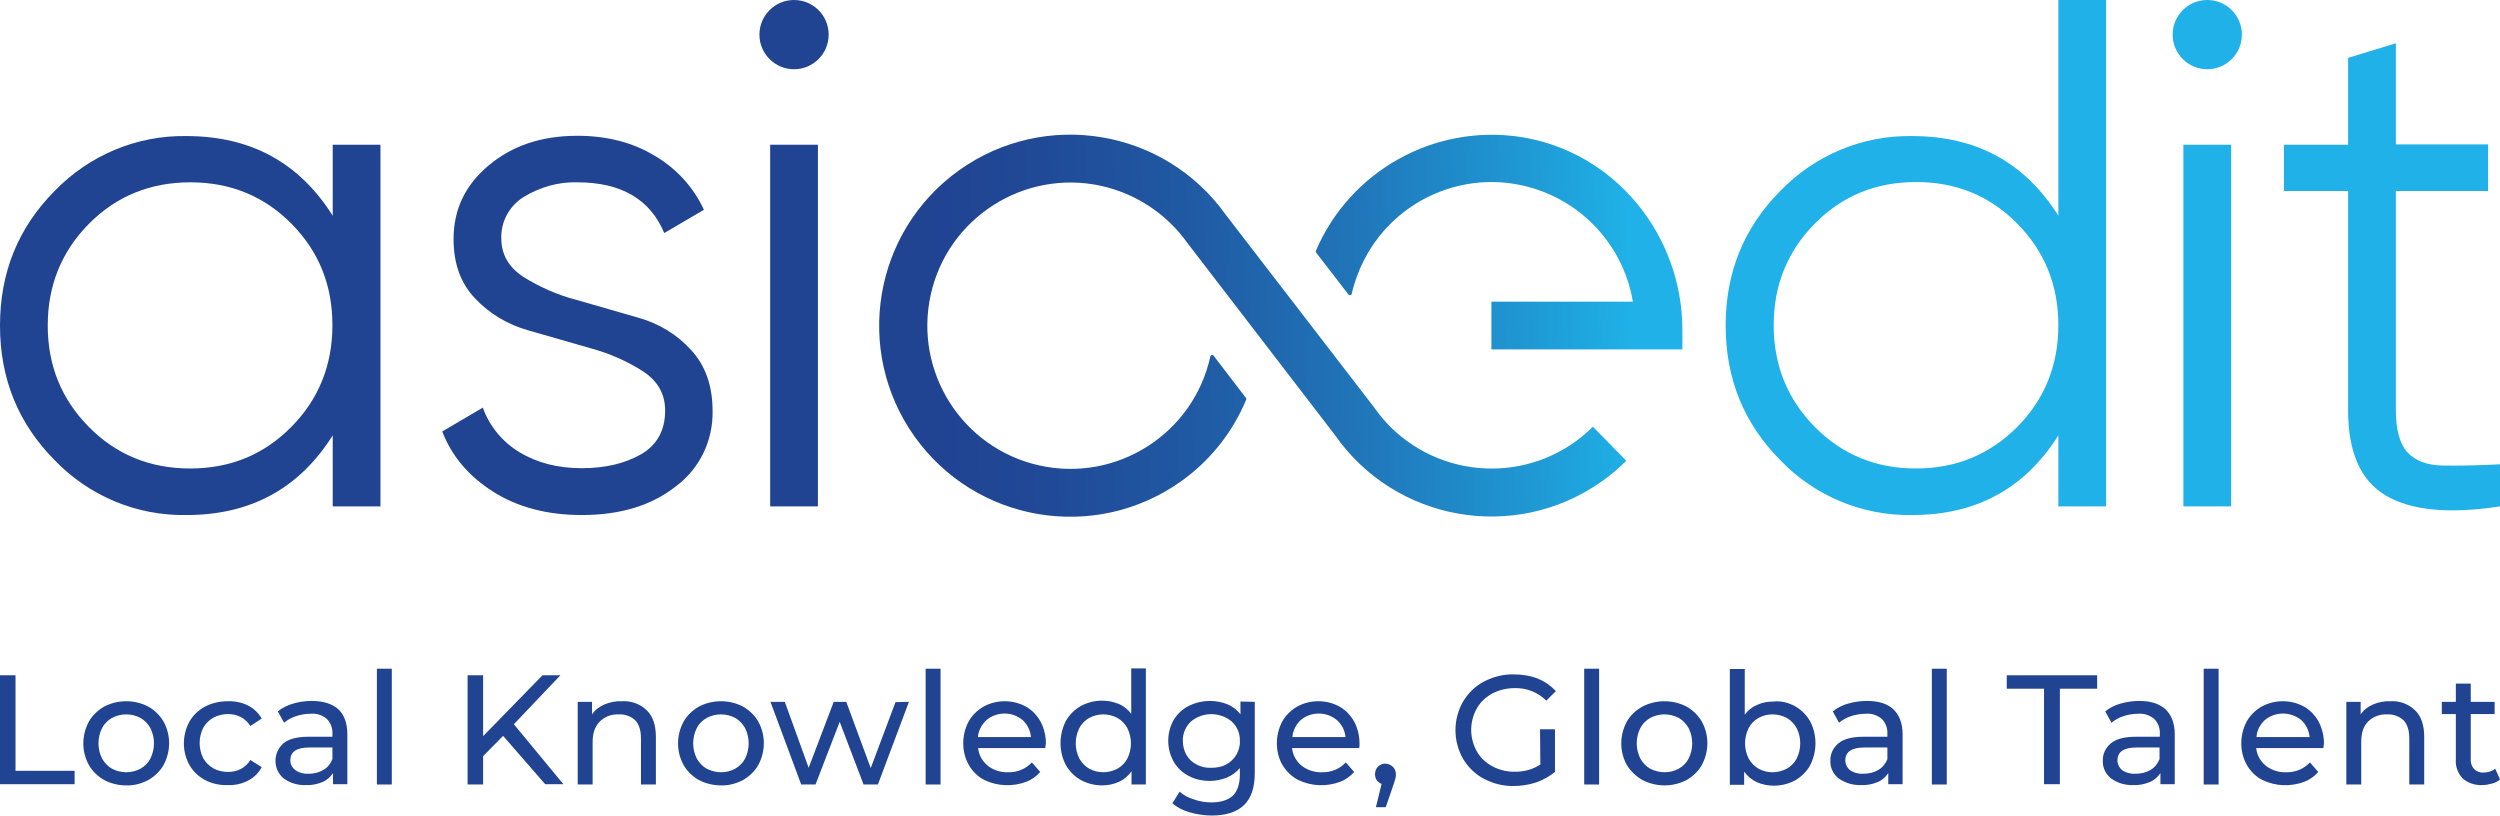
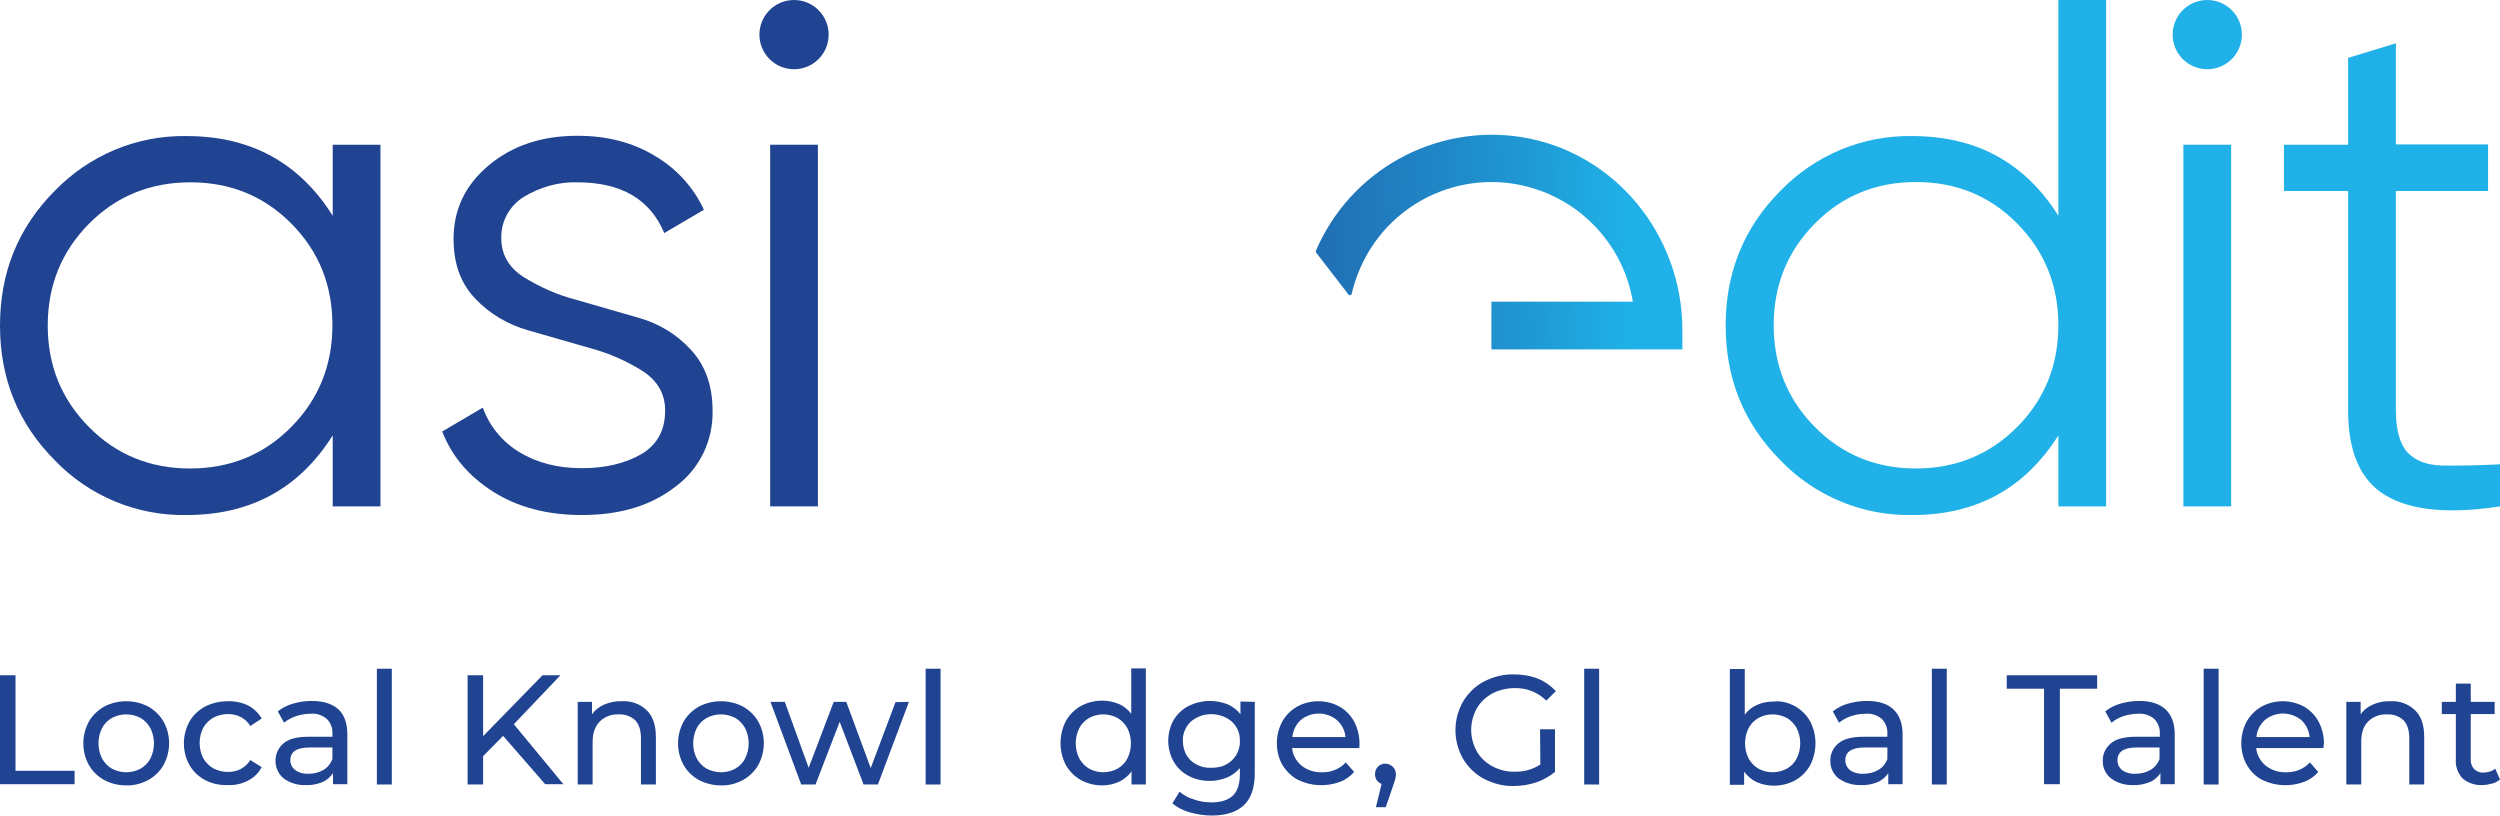
<svg xmlns="http://www.w3.org/2000/svg" version="1.1" id="Layer_1" x="0px" y="0px" viewBox="0 0 837.8 273.3" style="enable-background:new 0 0 837.8 273.3;" xml:space="preserve">
  <style type="text/css">
	.st0{display:none;fill:#FFFFFF;}
	.st1{fill:#204392;}
	.st2{fill:#1FB1E7;}
	.st3{fill:url(#SVGID_1_);}
	.st4{fill:url(#SVGID_00000145758818685821914280000007660205191263767470_);}
</style>
  <rect id="Background" x="-187.1" y="-117.3" class="st0" width="1212" height="508" />
  <g id="Logo_slogan">
    <path class="st1" d="M111.5,48.5h16v121.2h-16v-23.8c-11.2,17.8-27.5,26.7-49,26.7c-16.7,0.3-32.7-6.4-44.2-18.4   C6.1,141.9,0,126.9,0,109.1S6.1,76.3,18.3,64c11.6-12,27.6-18.7,44.2-18.4c21.5,0,37.8,8.9,49,26.7L111.5,48.5z M29.8,143.1   c9.2,9.3,20.5,13.9,33.9,13.9s24.7-4.6,33.9-13.9c9.2-9.3,13.8-20.7,13.8-34.1S106.9,84.3,97.7,75c-9.2-9.3-20.5-13.9-33.9-13.9   S39,65.7,29.8,75C20.6,84.3,16,95.7,16,109.1S20.6,133.8,29.8,143.1z" />
    <path class="st1" d="M168,79.9c0,5.4,2.5,9.7,7.4,12.9c5.5,3.4,11.5,6.1,17.8,7.7l20.8,6c6.8,1.9,12.9,5.6,17.6,10.8   c4.8,5.2,7.2,12,7.2,20.4c0.2,9.9-4.3,19.3-12.2,25.2c-8.2,6.5-18.7,9.7-31.6,9.7c-11.6,0-21.5-2.6-29.7-7.8s-13.9-11.9-17.1-20.2   l13.6-8c2.2,6.2,6.6,11.5,12.2,14.9c5.9,3.6,12.9,5.4,21,5.4c7.9,0,14.5-1.6,19.9-4.7c5.3-3.1,8-8,8-14.6c0-5.5-2.4-9.8-7.3-13.1   c-5.5-3.5-11.4-6.1-17.7-7.8l-20.9-6c-6.7-1.9-12.9-5.5-17.7-10.6c-4.9-5.1-7.3-11.7-7.3-20c0-9.9,3.9-18.1,11.8-24.7   s17.7-9.9,29.7-9.9c9.8,0,18.5,2.2,25.9,6.7c7.2,4.2,13,10.5,16.5,18.1l-13.3,7.8c-4.7-11.3-14.4-17-29.1-17   c-6.3-0.2-12.6,1.6-18,4.9C170.7,69,167.8,74.3,168,79.9z" />
    <path class="st2" d="M689.8,0h16v169.7h-16v-23.8c-11.2,17.8-27.5,26.7-49,26.7c-16.7,0.3-32.7-6.4-44.2-18.4   c-12.2-12.3-18.3-27.3-18.3-45.1s6.1-32.8,18.3-45.1c11.6-12,27.6-18.7,44.2-18.4c21.5,0,37.8,8.9,49,26.7L689.8,0z M608.2,143.1   c9.2,9.3,20.5,13.9,33.9,13.9s24.7-4.7,33.9-13.9c9.2-9.3,13.8-20.7,13.8-34.1c0-13.4-4.6-24.8-13.8-34.1   c-9.2-9.3-20.5-13.9-33.9-13.9s-24.7,4.6-33.9,13.9c-9.2,9.3-13.8,20.7-13.8,34.1S599,133.8,608.2,143.1z" />
    <rect x="258.1" y="48.5" class="st1" width="16" height="121.2" />
    <rect x="731.7" y="48.5" class="st2" width="16" height="121.2" />
    <path class="st2" d="M833.8,64h-30.9v73.4c0,6.6,1.3,11.4,3.9,14.2s6.5,4.3,11.6,4.4c5.2,0.1,11.6,0,19.4-0.4v14.1   c-17,2.6-29.7,1.4-38.2-3.6c-8.5-5-12.7-14.5-12.7-28.6V64h-21.5V48.5h21.5V19.4l16-4.9v33.9h30.9L833.8,64z" />
    <linearGradient id="SVGID_1_" gradientUnits="userSpaceOnUse" x1="310.831" y1="160.394" x2="546.171" y2="167.354" gradientTransform="matrix(1 0 0 -1 0 273)">
      <stop offset="0" style="stop-color:#204392" />
      <stop offset="0.16" style="stop-color:#204996" />
      <stop offset="0.37" style="stop-color:#2059A3" />
      <stop offset="0.6" style="stop-color:#2074B8" />
      <stop offset="0.86" style="stop-color:#1F99D4" />
      <stop offset="1" style="stop-color:#1FB1E7" />
    </linearGradient>
-     <path class="st3" d="M533.8,143c-18.7,18.7-49.1,18.7-67.9,0c-2-2-3.9-4.3-5.5-6.6L410.8,72c-20.5-28.8-60.5-35.5-89.3-15   c-28.8,20.5-35.5,60.5-15,89.3s60.5,35.5,89.3,15c9.7-6.9,17.2-16.3,21.8-27.3c0.1-0.2,0.1-0.5-0.1-0.7l-10.8-14.1   c-0.2-0.3-0.6-0.3-0.9-0.1c-0.1,0.1-0.2,0.2-0.2,0.4c-5.7,25.9-31.4,42.2-57.2,36.5c-25.9-5.7-42.2-31.4-36.5-57.2   c5.7-25.9,31.4-42.2,57.2-36.5c11.6,2.6,21.9,9.4,28.8,19.1l49.4,64.3c20.2,29,60.1,36.1,89.1,15.9c3.1-2.1,6-4.6,8.6-7.2   L533.8,143z" />
    <linearGradient id="SVGID_00000123420440209759148200000008158017868057315249_" gradientUnits="userSpaceOnUse" x1="310.091" y1="185.338" x2="545.431" y2="192.308" gradientTransform="matrix(1 0 0 -1 0 273)">
      <stop offset="0" style="stop-color:#204392" />
      <stop offset="0.16" style="stop-color:#204996" />
      <stop offset="0.37" style="stop-color:#2059A3" />
      <stop offset="0.6" style="stop-color:#2074B8" />
      <stop offset="0.86" style="stop-color:#1F99D4" />
      <stop offset="1" style="stop-color:#1FB1E7" />
    </linearGradient>
    <path style="fill:url(#SVGID_00000123420440209759148200000008158017868057315249_);" d="M509.6,45.9C480.7,41.5,452.5,57.2,441,84   c-0.1,0.2-0.1,0.5,0.1,0.7l10.8,14c0.2,0.3,0.6,0.3,0.9,0.1c0.1-0.1,0.2-0.2,0.2-0.4c0.5-2.2,1.2-4.4,2-6.5   c9.5-24.8,37.2-37.2,62-27.7c15.9,6.1,27.4,20.1,30.2,36.9h-47.4v16h64v-6.5C563.8,78.7,541.1,50.8,509.6,45.9z" />
    <circle class="st1" cx="266.1" cy="11.6" r="11.6" />
    <circle class="st2" cx="739.7" cy="11.6" r="11.6" />
    <path class="st1" d="M0,226.3h5.2v32H25v4.5H0V226.3z" />
    <path class="st1" d="M34.9,261.4c-2.1-1.2-3.9-2.9-5.1-5c-2.5-4.5-2.5-10,0-14.6c1.2-2.1,3-3.8,5.1-5c2.3-1.2,4.8-1.8,7.4-1.8   c2.6,0,5.1,0.6,7.4,1.8c2.1,1.2,3.9,2.9,5.1,5c2.5,4.5,2.5,10,0,14.6c-1.2,2.1-3,3.8-5.1,5c-2.3,1.2-4.8,1.9-7.4,1.8   C39.7,263.2,37.2,262.6,34.9,261.4z M47.1,257.6c1.4-0.8,2.6-2,3.3-3.4c1.6-3.2,1.6-7,0-10.2c-0.8-1.4-1.9-2.6-3.3-3.4   c-3-1.6-6.6-1.6-9.6,0c-1.4,0.8-2.6,2-3.3,3.4c-1.6,3.2-1.6,7,0,10.2c0.8,1.4,1.9,2.6,3.3,3.4C40.5,259.2,44.1,259.2,47.1,257.6z" />
    <path class="st1" d="M68.7,261.4c-2.2-1.2-4-2.9-5.2-5c-2.5-4.5-2.5-10,0-14.6c1.2-2.1,3-3.8,5.2-5c2.3-1.2,4.9-1.8,7.6-1.8   c2.3-0.1,4.7,0.4,6.8,1.4c1.9,1,3.5,2.5,4.6,4.4l-3.8,2.5c-0.8-1.3-1.9-2.3-3.2-3c-1.3-0.7-2.8-1-4.3-1c-1.7,0-3.4,0.4-4.9,1.2   c-1.4,0.8-2.6,2-3.4,3.4c-1.6,3.2-1.6,7,0,10.2c0.8,1.4,2,2.6,3.4,3.4c1.5,0.8,3.2,1.2,4.9,1.2c1.5,0,3-0.3,4.3-1   c1.3-0.7,2.4-1.7,3.2-3l3.8,2.4c-1,1.9-2.6,3.5-4.6,4.5c-2.1,1.1-4.4,1.6-6.7,1.5C73.6,263.2,71,262.6,68.7,261.4z" />
    <path class="st1" d="M113.4,237.7c2,1.9,3,4.7,3,8.4v16.7h-4.8v-3.7c-0.9,1.3-2.1,2.4-3.6,3c-1.7,0.7-3.6,1.1-5.5,1   c-2.7,0.1-5.3-0.7-7.4-2.2c-3.3-2.7-3.7-7.6-1-10.9c0.3-0.3,0.6-0.6,0.9-0.9c1.8-1.5,4.6-2.2,8.5-2.2h7.9v-1c0.1-1.9-0.6-3.7-1.9-5   c-1.6-1.3-3.5-1.9-5.5-1.7c-1.6,0-3.3,0.3-4.8,0.8c-1.5,0.5-2.8,1.2-4,2.2l-2.1-3.8c1.5-1.2,3.3-2.1,5.1-2.6c2-0.6,4.2-0.9,6.3-0.9   C108.4,234.9,111.4,235.9,113.4,237.7z M108.4,258c1.4-0.8,2.4-2.1,3-3.6v-3.9h-7.7c-4.3,0-6.4,1.4-6.4,4.3c0,1.3,0.6,2.5,1.7,3.3   c1.3,0.9,2.9,1.3,4.5,1.2C105.2,259.3,106.9,258.9,108.4,258L108.4,258z" />
    <path class="st1" d="M126.3,224.1h5v38.8h-5V224.1z" />
    <path class="st1" d="M168.6,246.6l-6.7,6.8v9.5h-5.2v-36.6h5.2v20.4l19.9-20.4h6l-15.6,16.4l16.6,20.1h-6.1L168.6,246.6z" />
    <path class="st1" d="M216.7,238c2.1,2,3.1,5,3.1,9v15.9h-5v-15.4c0-2.7-0.6-4.7-1.9-6.1c-1.5-1.4-3.5-2.1-5.5-2   c-2.4-0.1-4.7,0.7-6.4,2.4c-1.6,1.6-2.4,3.9-2.4,6.8v14.3h-5v-27.7h4.8v4.2c1-1.5,2.5-2.6,4.1-3.3c1.9-0.8,3.9-1.2,5.9-1.1   C211.5,234.8,214.5,235.9,216.7,238z" />
    <path class="st1" d="M234.2,261.4c-2.1-1.2-3.9-2.9-5.1-5c-2.5-4.5-2.5-10,0-14.6c1.2-2.1,3-3.8,5.1-5c2.3-1.2,4.8-1.8,7.4-1.8   c2.6,0,5.1,0.6,7.4,1.8c2.1,1.2,3.9,2.9,5.1,5c2.5,4.5,2.5,10,0,14.6c-1.2,2.1-3,3.8-5.1,5c-2.3,1.2-4.8,1.9-7.4,1.8   C239.1,263.2,236.5,262.6,234.2,261.4z M246.4,257.6c1.4-0.8,2.6-2,3.3-3.4c1.6-3.2,1.6-7,0-10.2c-0.8-1.4-1.9-2.6-3.3-3.4   c-3-1.6-6.6-1.6-9.6,0c-1.4,0.8-2.6,2-3.3,3.4c-1.6,3.2-1.6,7,0,10.2c0.8,1.4,1.9,2.6,3.3,3.4C239.9,259.2,243.5,259.2,246.4,257.6   z" />
    <path class="st1" d="M304.6,235.2l-10.4,27.7h-4.8l-8-21l-8.1,21h-4.8l-10.3-27.7h4.8l8,22.1l8.4-22.1h4.2l8.2,22.2l8.3-22.1   L304.6,235.2z" />
    <path class="st1" d="M310.2,224.1h5v38.8h-5V224.1z" />
-     <path class="st1" d="M350.3,250.7h-22.5c0.2,2.3,1.4,4.4,3.2,5.9c1.9,1.5,4.4,2.3,6.8,2.2c3,0.1,6-1.1,8-3.3l2.8,3.2   c-1.3,1.5-2.9,2.6-4.7,3.3c-4.6,1.7-9.6,1.5-14-0.6c-2.2-1.1-4-2.9-5.2-5c-1.3-2.2-1.9-4.8-1.9-7.3c0-2.5,0.6-5,1.8-7.3   c1.2-2.1,2.9-3.8,5-5c2.2-1.2,4.6-1.8,7.1-1.8c2.5,0,4.9,0.6,7.1,1.8c2.1,1.2,3.7,2.9,4.9,5c1.2,2.3,1.8,4.8,1.8,7.4   C350.4,249.7,350.3,250.2,350.3,250.7z M330.6,241.3c-1.6,1.5-2.7,3.5-2.9,5.7h17.8c-0.2-2.2-1.2-4.2-2.8-5.7   C339.2,238.4,334.1,238.4,330.6,241.3L330.6,241.3z" />
    <path class="st1" d="M384,224.1v38.8h-4.8v-4.4c-1.1,1.5-2.5,2.7-4.2,3.5c-1.8,0.8-3.7,1.2-5.6,1.2c-2.5,0-5-0.6-7.2-1.8   c-2.1-1.2-3.8-2.9-5-5c-2.4-4.6-2.4-10.1,0-14.8c1.2-2.1,2.9-3.8,5-5c2.2-1.2,4.7-1.8,7.2-1.8c1.9,0,3.8,0.4,5.5,1.1   c1.7,0.7,3.1,1.9,4.2,3.3v-15.2H384z M374.5,257.6c1.4-0.8,2.6-2,3.3-3.4c1.6-3.2,1.6-7,0-10.2c-0.8-1.4-1.9-2.6-3.3-3.4   c-3-1.6-6.6-1.6-9.5,0c-1.4,0.8-2.6,2-3.3,3.4c-1.6,3.2-1.6,7,0,10.2c0.8,1.4,1.9,2.6,3.3,3.4C367.9,259.2,371.5,259.2,374.5,257.6   z" />
    <path class="st1" d="M420.5,235.2v23.9c0,4.8-1.2,8.4-3.6,10.7c-2.4,2.3-6,3.5-10.8,3.5c-2.5,0-5.1-0.4-7.5-1.1   c-2.1-0.6-4.1-1.6-5.7-3l2.4-3.9c1.4,1.2,3,2.1,4.8,2.6c1.9,0.7,3.9,1,5.9,1c3.2,0,5.6-0.8,7.2-2.3c1.5-1.5,2.3-3.9,2.3-7v-2.2   c-1.2,1.4-2.7,2.5-4.4,3.2c-1.8,0.7-3.7,1.1-5.6,1.1c-2.5,0-5-0.5-7.2-1.7c-2.1-1.1-3.8-2.7-5-4.8c-2.4-4.3-2.4-9.6,0-13.9   c1.2-2,3-3.7,5-4.7c2.2-1.1,4.7-1.7,7.2-1.7c2,0,4,0.4,5.8,1.1c1.7,0.7,3.3,1.9,4.4,3.4v-4.3L420.5,235.2z M410.9,256.2   c1.4-0.7,2.6-1.9,3.4-3.2c0.8-1.4,1.3-3,1.2-4.7c0.1-2.5-0.9-4.8-2.7-6.5c-4-3.3-9.8-3.3-13.7,0c-1.8,1.7-2.8,4.1-2.7,6.5   c0,1.6,0.4,3.3,1.2,4.7c0.8,1.4,2,2.5,3.4,3.2c1.5,0.8,3.2,1.2,4.9,1.1C407.8,257.3,409.5,257,410.9,256.2L410.9,256.2z" />
    <path class="st1" d="M455.5,250.7H433c0.2,2.3,1.4,4.4,3.2,5.9c1.9,1.5,4.4,2.3,6.8,2.2c3,0.1,6-1.1,8-3.3l2.8,3.2   c-1.3,1.5-2.9,2.6-4.7,3.3c-4.6,1.7-9.6,1.5-14-0.6c-2.2-1.1-4-2.9-5.3-5c-1.3-2.2-1.9-4.8-1.9-7.3c0-2.5,0.6-5,1.8-7.3   c1.2-2.1,2.9-3.8,5-5c2.2-1.2,4.6-1.8,7.1-1.8c2.5,0,4.9,0.6,7.1,1.8c2.1,1.2,3.7,2.9,4.9,5c1.2,2.3,1.8,4.8,1.8,7.4   C455.6,249.7,455.6,250.2,455.5,250.7z M435.9,241.3c-1.6,1.5-2.6,3.5-2.8,5.7h17.8c-0.2-2.2-1.2-4.2-2.9-5.7   C444.5,238.4,439.4,238.4,435.9,241.3L435.9,241.3z" />
    <path class="st1" d="M466.8,257c0.7,0.7,1,1.6,1,2.5c0,0.5-0.1,1-0.2,1.5c-0.1,0.5-0.4,1.2-0.7,2.2l-2.5,7.3h-3.3l1.9-7.8   c-0.6-0.2-1.2-0.7-1.6-1.2c-0.4-0.6-0.6-1.3-0.6-2c0-1,0.3-1.9,1-2.6c0.7-0.7,1.6-1,2.5-1C465.3,256,466.1,256.3,466.8,257z" />
    <path class="st1" d="M516.1,244.4h5v14.3c-1.9,1.5-4,2.7-6.3,3.5c-2.4,0.8-5,1.2-7.5,1.2c-3.5,0.1-6.9-0.8-10-2.4   c-2.9-1.5-5.3-3.9-7-6.7c-3.4-6-3.4-13.2,0-19.2c1.7-2.8,4.1-5.2,7-6.7c3.1-1.6,6.6-2.5,10-2.4c2.7,0,5.4,0.4,8,1.4   c2.3,0.9,4.4,2.4,6.1,4.2l-3.2,3.2c-2.8-2.8-6.6-4.3-10.6-4.2c-2.6,0-5.2,0.6-7.5,1.8c-2.2,1.2-4,2.9-5.2,5   c-2.5,4.5-2.5,9.9,0,14.4c1.2,2.1,3,3.8,5.2,5c2.3,1.2,4.9,1.9,7.5,1.8c3,0.1,6-0.7,8.6-2.4L516.1,244.4z" />
    <path class="st1" d="M530.9,224.1h5v38.8h-5V224.1z" />
-     <path class="st1" d="M550.4,261.4c-2.1-1.2-3.9-2.9-5.2-5c-2.5-4.5-2.5-10,0-14.6c1.2-2.1,3-3.8,5.2-5c4.6-2.4,10.2-2.4,14.8,0   c2.1,1.2,3.9,2.9,5.1,5c2.5,4.5,2.5,10,0,14.6c-1.2,2.1-3,3.8-5.1,5C560.6,263.8,555.1,263.8,550.4,261.4z M562.6,257.6   c1.4-0.8,2.6-2,3.3-3.4c1.6-3.2,1.6-7,0-10.2c-0.8-1.4-1.9-2.6-3.3-3.4c-3-1.6-6.6-1.6-9.6,0c-1.4,0.8-2.6,2-3.3,3.4   c-1.6,3.2-1.6,7,0,10.2c0.8,1.4,1.9,2.6,3.3,3.4C556.1,259.2,559.7,259.2,562.6,257.6z" />
    <path class="st1" d="M601.6,236.7c2.1,1.2,3.8,2.9,5,5c2.4,4.6,2.4,10.1,0,14.8c-1.2,2.1-2.9,3.8-5,5c-2.2,1.2-4.7,1.8-7.2,1.8   c-1.9,0-3.9-0.4-5.7-1.2c-1.7-0.8-3.1-2-4.2-3.5v4.4h-4.8v-38.8h5v15.3c1.1-1.5,2.5-2.6,4.2-3.3c1.7-0.8,3.6-1.1,5.5-1.1   C596.9,234.8,599.4,235.5,601.6,236.7z M598.8,257.6c1.4-0.8,2.6-2,3.3-3.4c1.6-3.2,1.6-7,0-10.2c-0.8-1.4-1.9-2.6-3.3-3.4   c-3-1.6-6.6-1.6-9.5,0c-1.4,0.8-2.6,2-3.3,3.4c-1.6,3.2-1.6,7,0,10.2c0.8,1.4,1.9,2.6,3.3,3.4C592.2,259.2,595.8,259.2,598.8,257.6   z" />
    <path class="st1" d="M634.5,237.7c2,1.9,3.1,4.7,3.1,8.4v16.7h-4.8v-3.7c-0.9,1.3-2.1,2.4-3.6,3c-1.7,0.7-3.6,1.1-5.5,1   c-2.7,0.1-5.3-0.7-7.5-2.2c-1.8-1.4-2.9-3.6-2.8-5.9c-0.1-2.3,0.9-4.4,2.7-5.9c1.8-1.5,4.6-2.2,8.5-2.2h7.9v-1   c0.1-1.9-0.6-3.7-1.9-5c-1.6-1.3-3.5-1.9-5.5-1.7c-1.6,0-3.3,0.3-4.8,0.8c-1.5,0.5-2.8,1.2-4,2.2l-2.1-3.8c1.5-1.2,3.3-2.1,5.1-2.6   c2.1-0.6,4.2-0.9,6.3-0.9C629.5,234.9,632.5,235.8,634.5,237.7z M629.5,258c1.4-0.8,2.4-2.1,3-3.6v-3.9h-7.7   c-4.2,0-6.4,1.4-6.4,4.3c0,1.3,0.6,2.5,1.6,3.3c1.3,0.9,2.9,1.3,4.5,1.2C626.3,259.3,628,258.9,629.5,258L629.5,258z" />
    <path class="st1" d="M647.4,224.1h5v38.8h-5V224.1z" />
    <path class="st1" d="M685,230.8h-12.5v-4.5h30.3v4.5h-12.5v32H685V230.8z" />
    <path class="st1" d="M725.7,237.7c2,1.9,3.1,4.7,3.1,8.4v16.7H724v-3.7c-0.9,1.3-2.1,2.4-3.6,3c-1.8,0.7-3.6,1.1-5.5,1   c-2.7,0.1-5.3-0.7-7.4-2.2c-1.8-1.4-2.9-3.6-2.8-5.9c-0.1-2.3,0.9-4.4,2.7-5.9c1.8-1.5,4.6-2.2,8.5-2.2h7.9v-1   c0.1-1.9-0.6-3.7-1.9-5c-1.6-1.3-3.5-1.9-5.5-1.7c-1.6,0-3.3,0.3-4.8,0.8c-1.5,0.5-2.8,1.2-4,2.2l-2.1-3.8c1.5-1.2,3.3-2.1,5.1-2.6   c2.1-0.6,4.2-0.9,6.3-0.9C720.7,234.9,723.6,235.8,725.7,237.7z M720.7,258c1.4-0.8,2.4-2.1,3-3.6v-3.9H716c-4.2,0-6.4,1.4-6.4,4.3   c0,1.3,0.6,2.5,1.6,3.3c1.3,0.9,2.9,1.3,4.5,1.2C717.5,259.3,719.2,258.9,720.7,258L720.7,258z" />
    <path class="st1" d="M738.5,224.1h5v38.8h-5V224.1z" />
    <path class="st1" d="M778.6,250.7h-22.5c0.2,2.3,1.4,4.4,3.2,5.9c1.9,1.5,4.4,2.3,6.8,2.2c3,0.1,6-1.1,8-3.3l2.8,3.2   c-1.3,1.5-2.9,2.6-4.7,3.3c-4.6,1.7-9.6,1.5-14-0.6c-2.2-1.1-4-2.9-5.2-5c-1.3-2.2-1.9-4.8-1.9-7.3c0-2.5,0.6-5,1.8-7.3   c1.2-2.1,2.9-3.8,5-5c2.2-1.2,4.6-1.8,7.1-1.8c2.5,0,4.9,0.6,7.1,1.8c2.1,1.2,3.7,2.9,4.9,5c1.2,2.3,1.8,4.8,1.8,7.4   C778.7,249.7,778.7,250.2,778.6,250.7z M759,241.3c-1.6,1.5-2.7,3.5-2.8,5.7h17.8c-0.2-2.2-1.2-4.2-2.8-5.7   C767.6,238.4,762.5,238.4,759,241.3L759,241.3z" />
    <path class="st1" d="M809.3,238c2.1,2,3.1,5,3.1,9v15.9h-5v-15.4c0-2.7-0.6-4.7-1.9-6.1c-1.5-1.4-3.5-2.1-5.5-2   c-2.4-0.1-4.7,0.7-6.4,2.4c-1.6,1.6-2.3,3.9-2.3,6.8v14.3h-5v-27.7h4.8v4.2c1-1.5,2.5-2.6,4.1-3.3c1.9-0.8,3.9-1.2,5.9-1.1   C804.1,234.8,807.1,235.9,809.3,238z" />
    <path class="st1" d="M837.8,261.2c-0.8,0.7-1.7,1.2-2.7,1.4c-1.1,0.3-2.2,0.5-3.3,0.5c-2.4,0.1-4.7-0.7-6.5-2.2   c-1.6-1.7-2.5-4.1-2.3-6.4v-15.2h-4.7v-4.1h4.7v-6.1h5v6.1h8v4.1h-8v15c-0.1,1.3,0.3,2.5,1.1,3.4c0.8,0.8,2,1.3,3.2,1.2   c1.4,0,2.8-0.4,3.9-1.3L837.8,261.2z" />
  </g>
</svg>